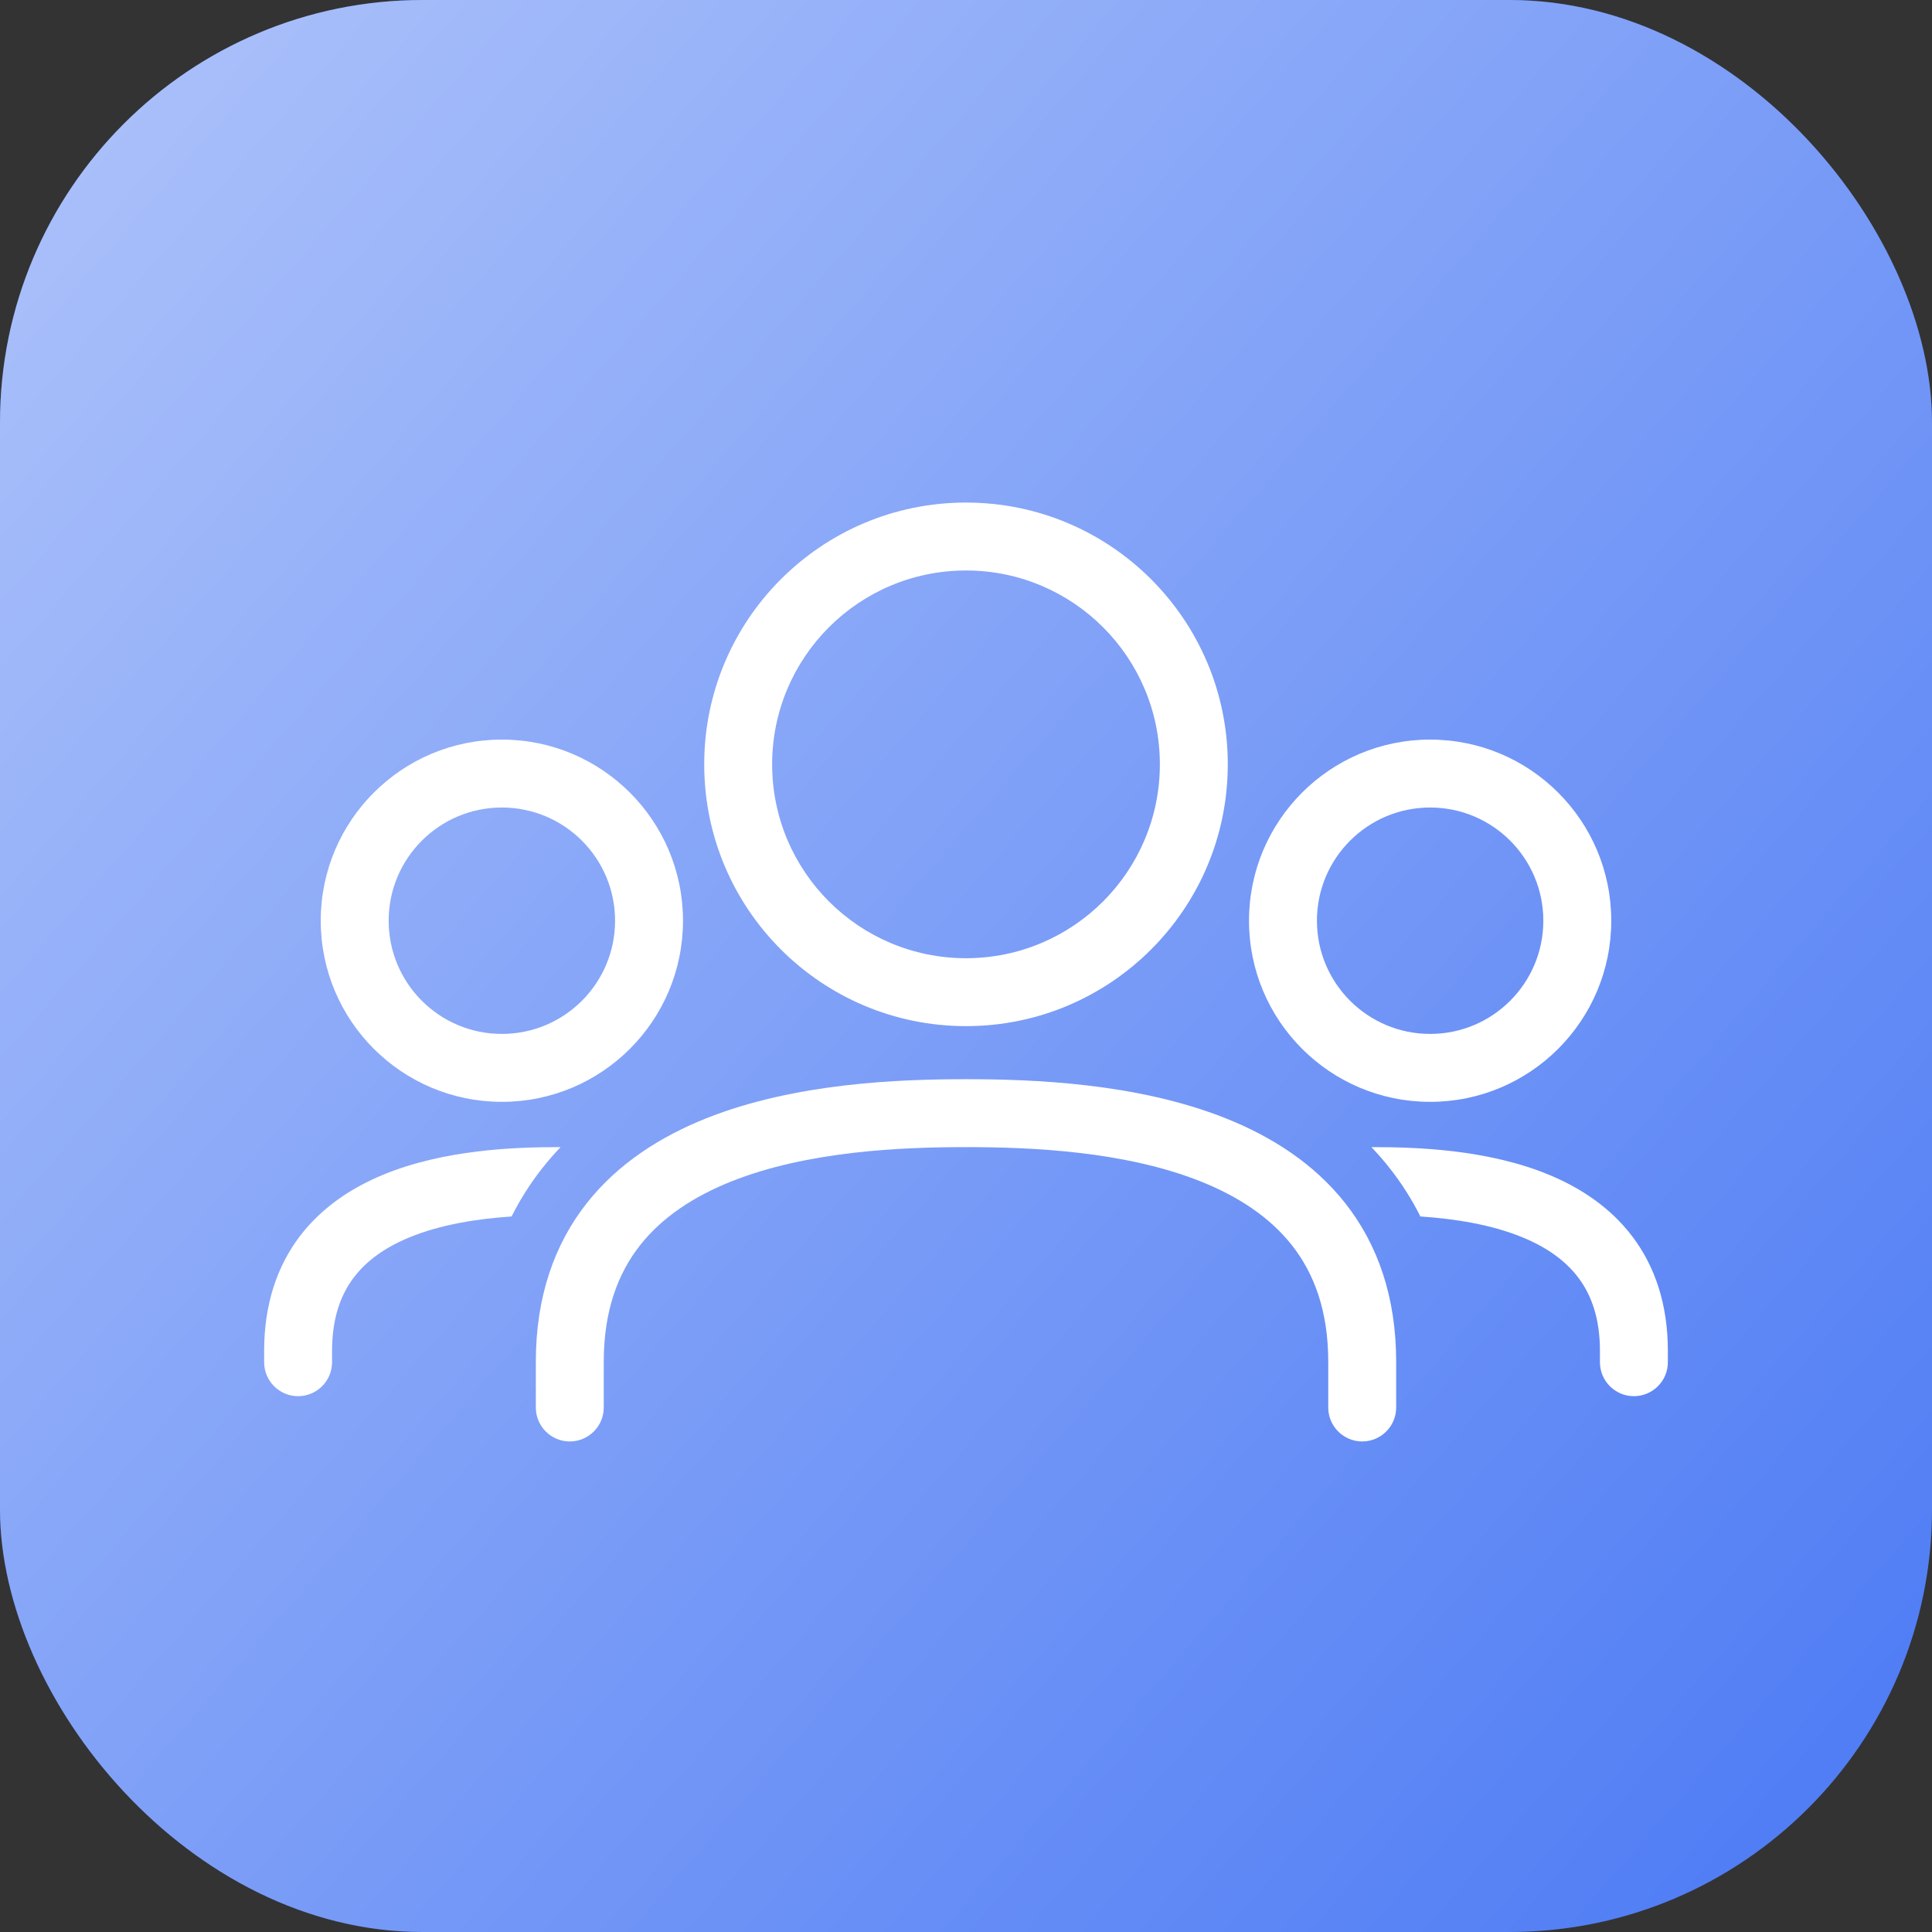
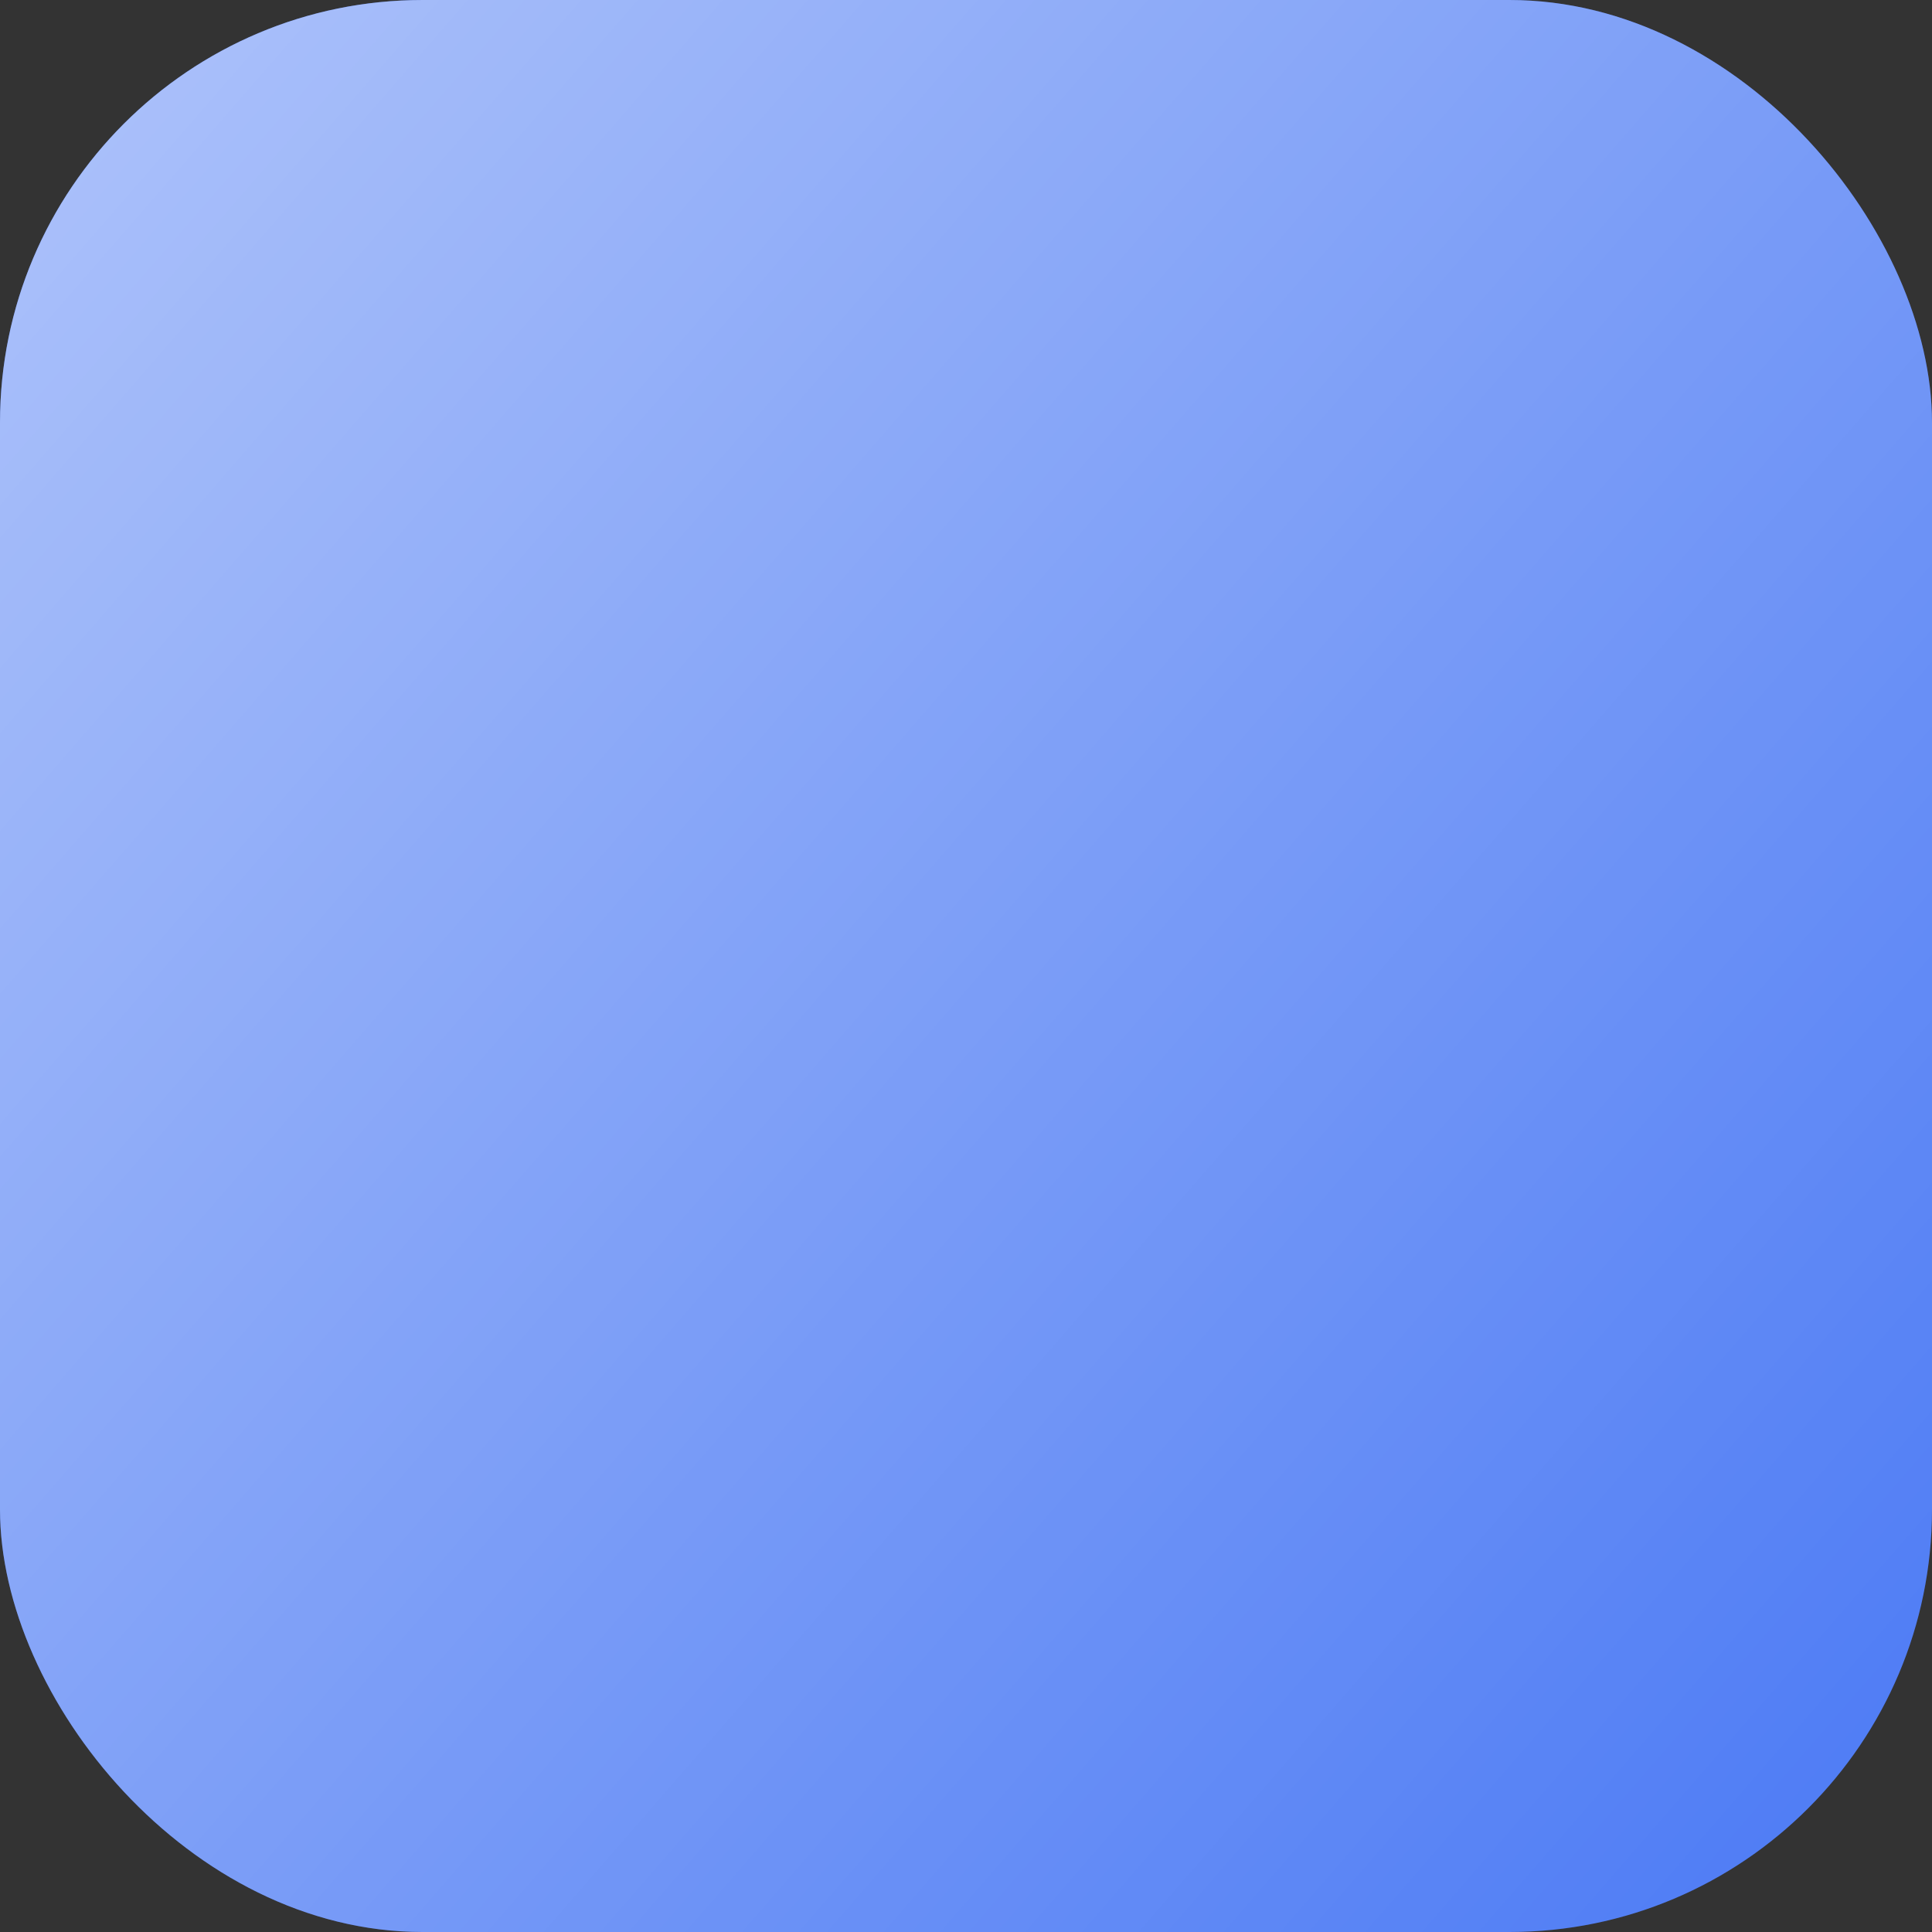
<svg xmlns="http://www.w3.org/2000/svg" width="64" height="64" viewBox="0 0 64 64" fill="none">
  <rect x="0" y="0" width="64" height="64" fill="#333333" stroke="none" />
  <rect width="64" height="64" rx="14" fill="#366AF3" />
  <rect width="64" height="64" rx="14" fill="url(#paint0_linear_1182_9056)" />
  <g clip-path="url(#clip0_1182_9056)">
-     <path fill-rule="evenodd" clip-rule="evenodd" d="M32 16.648C27.211 16.648 23.328 20.531 23.328 25.32C23.328 30.11 27.211 33.992 32 33.992C36.789 33.992 40.672 30.11 40.672 25.32C40.672 20.531 36.789 16.648 32 16.648ZM25.578 25.32C25.578 21.774 28.453 18.898 32 18.898C35.547 18.898 38.422 21.774 38.422 25.32C38.422 28.867 35.547 31.742 32 31.742C28.453 31.742 25.578 28.867 25.578 25.32Z" fill="white" />
    <path fill-rule="evenodd" clip-rule="evenodd" d="M10.625 30.5C10.625 27.186 13.311 24.5 16.625 24.5C19.939 24.5 22.625 27.186 22.625 30.5C22.625 33.814 19.939 36.5 16.625 36.5C13.311 36.5 10.625 33.814 10.625 30.5ZM16.625 26.75C14.554 26.75 12.875 28.429 12.875 30.5C12.875 32.571 14.554 34.25 16.625 34.25C18.696 34.25 20.375 32.571 20.375 30.5C20.375 28.429 18.696 26.75 16.625 26.75Z" fill="white" />
-     <path d="M47.052 40.297C48.171 40.373 49.397 40.558 50.451 40.995C51.223 41.315 51.848 41.747 52.281 42.32C52.704 42.88 53 43.647 53 44.75V45.125C53 45.746 53.504 46.25 54.125 46.25C54.746 46.25 55.25 45.746 55.25 45.125V44.75C55.25 43.21 54.824 41.954 54.076 40.963C53.337 39.986 52.34 39.342 51.312 38.916C49.289 38.078 46.936 38 45.5 38L45.43 38C45.643 38.223 45.848 38.458 46.043 38.707C46.431 39.201 46.769 39.731 47.052 40.297Z" fill="white" />
-     <path d="M18.57 38L18.5 38C17.064 38 14.711 38.078 12.688 38.916C11.66 39.342 10.663 39.986 9.924 40.963C9.176 41.954 8.75 43.21 8.75 44.75V45.125C8.75 45.746 9.254 46.25 9.875 46.25C10.496 46.25 11 45.746 11 45.125V44.75C11 43.647 11.296 42.88 11.719 42.32C12.152 41.747 12.777 41.315 13.549 40.995C14.603 40.558 15.828 40.373 16.947 40.297C17.231 39.731 17.569 39.201 17.956 38.707C18.152 38.458 18.357 38.223 18.57 38Z" fill="white" />
+     <path d="M18.57 38L18.5 38C17.064 38 14.711 38.078 12.688 38.916C11.66 39.342 10.663 39.986 9.924 40.963C9.176 41.954 8.75 43.21 8.75 44.75V45.125C8.75 45.746 9.254 46.25 9.875 46.25C10.496 46.25 11 45.746 11 45.125C11 43.647 11.296 42.88 11.719 42.32C12.152 41.747 12.777 41.315 13.549 40.995C14.603 40.558 15.828 40.373 16.947 40.297C17.231 39.731 17.569 39.201 17.956 38.707C18.152 38.458 18.357 38.223 18.57 38Z" fill="white" />
    <path fill-rule="evenodd" clip-rule="evenodd" d="M47.375 24.5C44.061 24.5 41.375 27.186 41.375 30.5C41.375 33.814 44.061 36.5 47.375 36.5C50.689 36.5 53.375 33.814 53.375 30.5C53.375 27.186 50.689 24.5 47.375 24.5ZM43.625 30.5C43.625 28.429 45.304 26.75 47.375 26.75C49.446 26.75 51.125 28.429 51.125 30.5C51.125 32.571 49.446 34.25 47.375 34.25C45.304 34.25 43.625 32.571 43.625 30.5Z" fill="white" />
    <path d="M21.2 41.255C20.478 42.175 20 43.406 20 45.112V46.625C20 47.246 19.496 47.75 18.875 47.75C18.254 47.75 17.75 47.246 17.75 46.625V45.112C17.75 42.949 18.37 41.216 19.431 39.865C20.48 38.53 21.901 37.642 23.394 37.046C26.35 35.868 29.822 35.75 32 35.75C34.178 35.75 37.65 35.868 40.606 37.046C42.099 37.642 43.52 38.53 44.569 39.865C45.63 41.216 46.25 42.949 46.25 45.112V46.625C46.25 47.246 45.746 47.75 45.125 47.75C44.504 47.75 44 47.246 44 46.625V45.112C44 43.406 43.522 42.175 42.8 41.255C42.065 40.32 41.018 39.633 39.773 39.136C37.25 38.131 34.159 38 32 38C29.84 38 26.75 38.131 24.227 39.136C22.982 39.633 21.935 40.32 21.2 41.255Z" fill="white" />
  </g>
  <defs>
    <linearGradient id="paint0_linear_1182_9056" x1="0" y1="0" x2="68.125" y2="59.258" gradientUnits="userSpaceOnUse">
      <stop stop-color="white" stop-opacity="0.6" />
      <stop offset="1" stop-color="white" stop-opacity="0.1" />
    </linearGradient>
    <clipPath id="clip0_1182_9056">
-       <rect width="48" height="48" fill="white" transform="translate(8 8)" />
-     </clipPath>
+       </clipPath>
  </defs>
</svg>